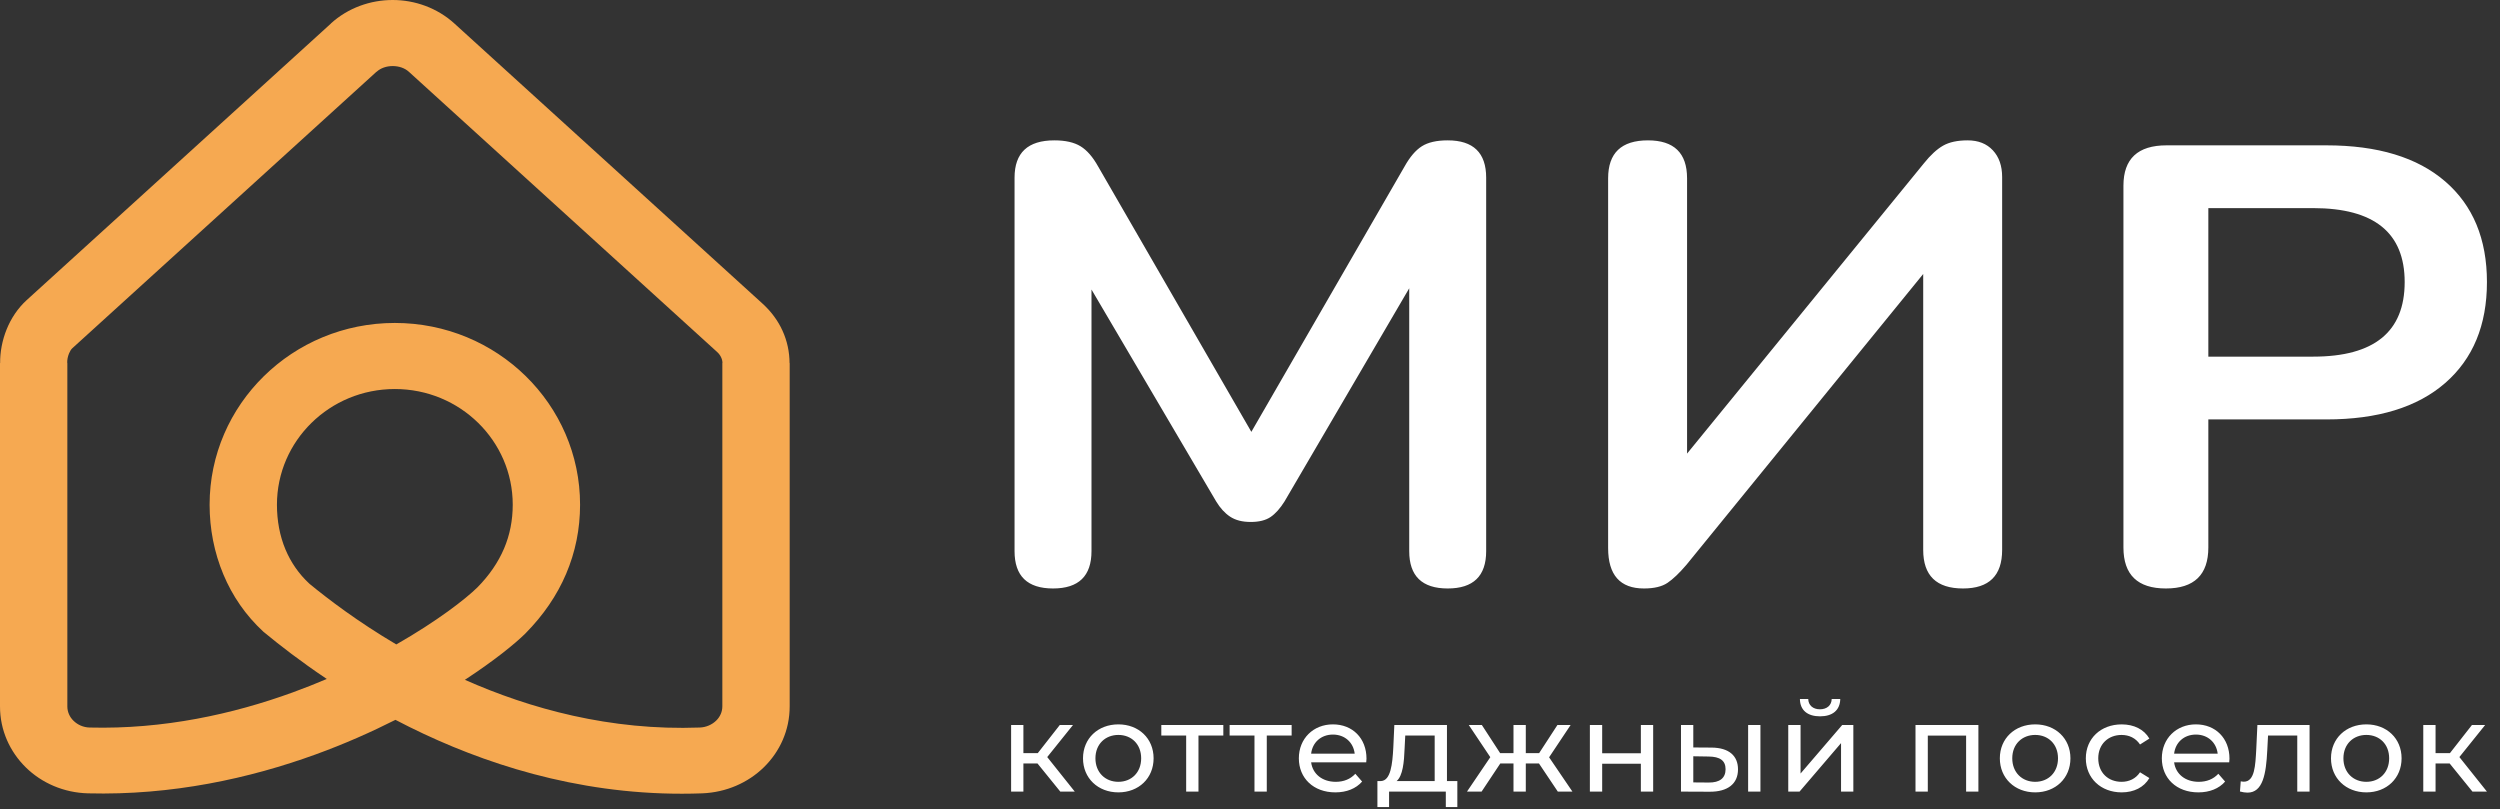
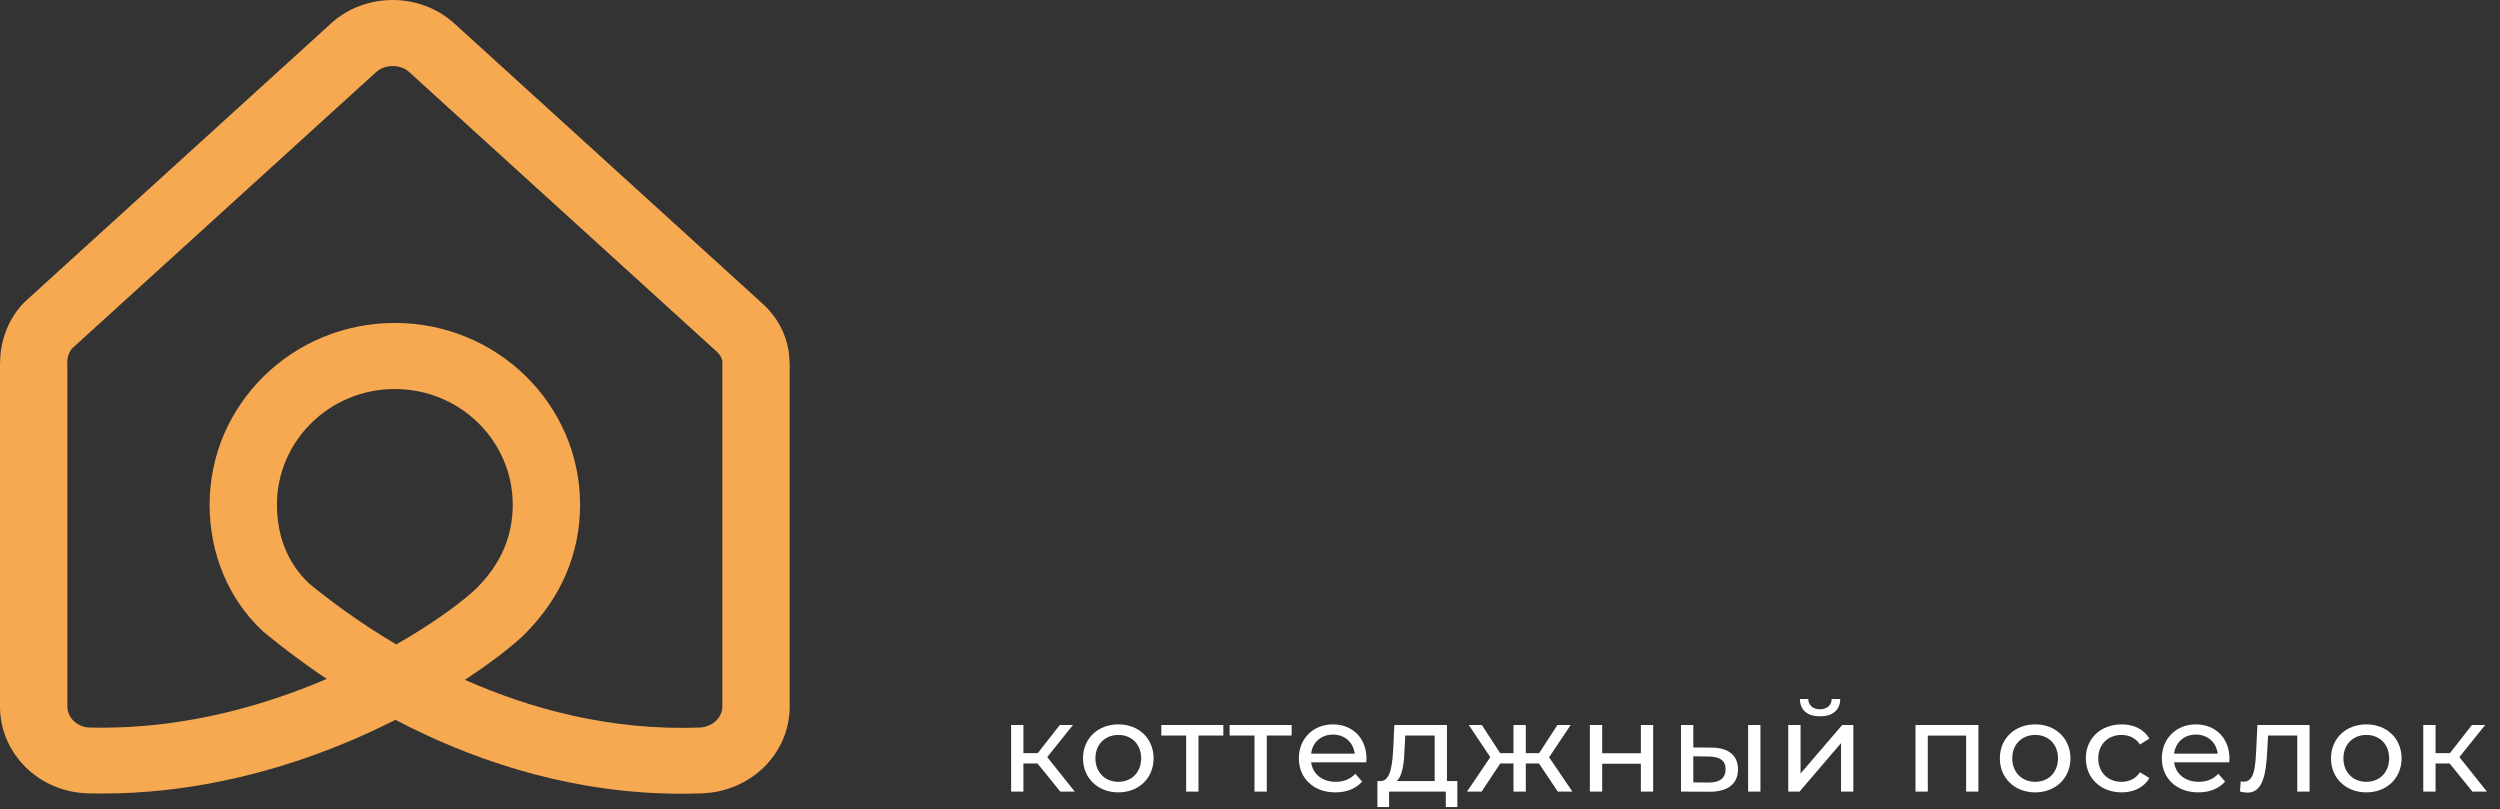
<svg xmlns="http://www.w3.org/2000/svg" width="139" height="45" viewBox="0 0 139 45" fill="none">
  <rect x="0" y="0" width="139" height="45" fill="#333333" stroke="none" />
  <g clip-path="url(#clip0_684_15)">
    <path d="M43.899 20.188C43.897 19.567 43.766 18.952 43.505 18.381C43.257 17.838 42.89 17.331 42.406 16.89L25.264 1.307C24.305 0.436 23.062 0 21.832 0C20.598 0 19.352 0.436 18.394 1.307L18.397 1.311L1.488 16.682C0.984 17.141 0.614 17.709 0.372 18.305C0.121 18.92 0.001 19.584 0.007 20.188H0V39.275C0 40.606 0.55 41.798 1.437 42.669C2.318 43.533 3.542 44.075 4.892 44.11C9.56 44.23 13.884 43.279 17.559 41.943C19.16 41.361 20.645 40.701 21.987 40.023C22.494 40.288 23.02 40.55 23.564 40.805C27.748 42.765 33.029 44.333 39.036 44.11C40.378 44.06 41.596 43.517 42.474 42.657C43.358 41.789 43.906 40.605 43.906 39.275V20.188H43.899L43.899 20.188ZM40.097 19.874C40.145 19.978 40.169 20.085 40.169 20.188H40.162V39.275C40.162 39.581 40.033 39.856 39.826 40.06C39.59 40.292 39.263 40.438 38.905 40.451C33.928 40.636 29.474 39.405 25.848 37.798C27.473 36.735 28.632 35.794 29.202 35.231L29.216 35.217C30.211 34.209 30.968 33.102 31.477 31.905C31.991 30.697 32.252 29.413 32.252 28.061C32.252 25.27 31.099 22.744 29.235 20.916C27.372 19.087 24.797 17.956 21.953 17.956C19.109 17.956 16.534 19.087 14.671 20.916C12.807 22.744 11.654 25.27 11.654 28.061C11.654 29.401 11.909 30.718 12.42 31.939C12.919 33.132 13.66 34.216 14.645 35.124L14.725 35.189C15.53 35.853 16.695 36.764 18.169 37.75C17.561 38.009 16.929 38.26 16.272 38.499C12.966 39.701 9.103 40.557 4.979 40.451C4.634 40.442 4.317 40.3 4.085 40.072C3.874 39.866 3.744 39.586 3.744 39.275V20.188L3.737 20.159C3.734 20.004 3.767 19.826 3.838 19.653C3.887 19.532 3.948 19.429 4.018 19.365L20.931 3.991H20.939C21.171 3.779 21.496 3.673 21.832 3.673C22.173 3.673 22.501 3.779 22.733 3.991L39.876 19.574C39.974 19.663 40.047 19.765 40.097 19.874V19.874ZM26.544 32.659C25.886 33.305 24.308 34.533 22.034 35.831C19.877 34.557 18.233 33.301 17.203 32.456L17.204 32.455C16.614 31.912 16.17 31.262 15.871 30.548C15.555 29.793 15.398 28.948 15.398 28.061C15.398 26.285 16.132 24.677 17.318 23.513C18.504 22.349 20.143 21.63 21.953 21.63C23.763 21.63 25.402 22.349 26.588 23.513C27.775 24.677 28.508 26.285 28.508 28.061C28.508 28.932 28.346 29.747 28.026 30.498C27.698 31.269 27.202 31.991 26.544 32.659L26.544 32.659Z" fill="#F6A951" />
-     <path d="M58.548 32.719C57.122 32.719 56.409 32.027 56.409 30.645V9.878C56.409 8.495 57.146 7.804 58.622 7.804C59.236 7.804 59.722 7.914 60.078 8.133C60.435 8.351 60.761 8.726 61.056 9.256L69.575 24.011L78.094 9.256C78.39 8.726 78.709 8.351 79.053 8.133C79.398 7.914 79.877 7.804 80.492 7.804C81.918 7.804 82.631 8.495 82.631 9.878V30.645C82.631 32.028 81.918 32.719 80.492 32.719C79.066 32.719 78.353 32.027 78.353 30.645V16.028L71.419 27.881C71.173 28.272 70.915 28.561 70.645 28.745C70.374 28.929 70.005 29.021 69.538 29.021C69.071 29.021 68.69 28.923 68.395 28.727C68.1 28.532 67.842 28.249 67.62 27.881L60.687 16.098V30.645C60.687 32.028 59.974 32.719 58.548 32.719V32.719ZM91.403 32.719C90.076 32.719 89.412 31.97 89.412 30.473V9.912C89.412 8.507 90.149 7.804 91.625 7.804C93.076 7.804 93.801 8.507 93.801 9.912V25.22L106.967 9.083C107.336 8.622 107.692 8.294 108.036 8.098C108.381 7.902 108.836 7.804 109.401 7.804C109.991 7.804 110.458 7.988 110.802 8.357C111.147 8.726 111.319 9.221 111.319 9.843V30.576C111.319 32.005 110.593 32.719 109.143 32.719C107.668 32.719 106.93 32.005 106.93 30.576V15.234L93.764 31.405C93.37 31.866 93.02 32.2 92.713 32.407C92.405 32.615 91.969 32.719 91.403 32.719H91.403ZM120.424 32.719C118.85 32.719 118.063 31.958 118.063 30.438V10.327C118.063 8.829 118.862 8.081 120.46 8.081H129.349C132.201 8.081 134.401 8.749 135.95 10.085C137.499 11.421 138.274 13.287 138.274 15.683C138.274 18.079 137.499 19.95 135.95 21.298C134.401 22.646 132.201 23.32 129.349 23.32H122.784V30.438C122.784 31.958 121.997 32.719 120.424 32.719V32.719ZM122.784 19.829H128.611C132.004 19.829 133.7 18.447 133.7 15.683C133.7 12.941 132.004 11.571 128.611 11.571H122.784V19.829Z" fill="white" />
    <path d="M58.953 44.014H59.758L58.226 42.093L59.658 40.31H58.924L57.699 41.876H56.901V40.31H56.218V44.014H56.901V42.449H57.685L58.953 44.014ZM62.181 44.056C63.314 44.056 64.14 43.267 64.14 42.162C64.14 41.058 63.314 40.275 62.181 40.275C61.049 40.275 60.215 41.058 60.215 42.162C60.215 43.267 61.049 44.056 62.181 44.056ZM62.181 43.469C61.455 43.469 60.906 42.952 60.906 42.162C60.906 41.373 61.455 40.862 62.181 40.862C62.908 40.862 63.449 41.373 63.449 42.162C63.449 42.952 62.908 43.469 62.181 43.469ZM68.017 40.31H64.569V40.897H65.951V44.014H66.635V40.897H68.017V40.31H68.017ZM71.815 40.31H68.367V40.897H69.749V44.014H70.433V40.897H71.815V40.31H71.815ZM75.977 42.183C75.977 41.044 75.2 40.275 74.11 40.275C73.02 40.275 72.216 41.065 72.216 42.162C72.216 43.266 73.028 44.056 74.246 44.056C74.872 44.056 75.392 43.846 75.734 43.455L75.357 43.022C75.079 43.322 74.709 43.469 74.267 43.469C73.519 43.469 72.985 43.036 72.899 42.386H75.962C75.969 42.323 75.977 42.239 75.977 42.183V42.183ZM74.11 40.842C74.773 40.842 75.25 41.282 75.321 41.904H72.899C72.971 41.275 73.455 40.842 74.11 40.842V40.842ZM80.451 43.427V40.31H77.525L77.468 41.561C77.418 42.498 77.324 43.399 76.783 43.427H76.584V44.874H77.232V44.014H80.387V44.874H81.028V43.427H80.451ZM78.096 41.61L78.132 40.897H79.768V43.427H77.653C77.996 43.134 78.068 42.379 78.096 41.61H78.096ZM86.615 44.014H87.427L86.13 42.106L87.327 40.31H86.593L85.575 41.876H84.834V40.31H84.15V41.876H83.409L82.391 40.31H81.664L82.861 42.099L81.564 44.014H82.376L83.416 42.449H84.15V44.014H84.834V42.449H85.567L86.615 44.014L86.615 44.014ZM88.397 44.014H89.081V42.463H91.232V44.014H91.916V40.31H91.232V41.883H89.081V40.31H88.397V44.014ZM95.166 41.566L94.147 41.559V40.31H93.463V44.013L95.052 44.02C96.063 44.027 96.633 43.579 96.633 42.776C96.633 42.014 96.12 41.573 95.166 41.566V41.566ZM97.196 44.013H97.88V40.31H97.196V44.013ZM95.002 43.509L94.147 43.502V42.049L95.002 42.063C95.622 42.07 95.942 42.28 95.942 42.769C95.942 43.264 95.615 43.516 95.002 43.509V43.509ZM101.194 39.828C101.885 39.828 102.305 39.493 102.319 38.864H101.842C101.835 39.213 101.578 39.437 101.187 39.437C100.802 39.437 100.545 39.213 100.538 38.864H100.075C100.082 39.493 100.503 39.828 101.194 39.828V39.828ZM99.427 44.014H100.054L102.362 41.317V44.014H103.046V40.31H102.426L100.111 43.008V40.31H99.427V44.014V44.014ZM106.502 40.31V44.014H107.186V40.898H109.316V44.014H109.999V40.31H106.502H106.502ZM113.157 44.056C114.289 44.056 115.116 43.267 115.116 42.162C115.116 41.058 114.289 40.275 113.157 40.275C112.024 40.275 111.191 41.058 111.191 42.162C111.191 43.267 112.024 44.056 113.157 44.056ZM113.157 43.469C112.43 43.469 111.882 42.952 111.882 42.162C111.882 41.373 112.43 40.862 113.157 40.862C113.883 40.862 114.425 41.373 114.425 42.162C114.425 42.952 113.883 43.469 113.157 43.469ZM117.966 44.056C118.643 44.056 119.206 43.777 119.505 43.26L118.985 42.938C118.743 43.302 118.372 43.469 117.959 43.469C117.219 43.469 116.663 42.966 116.663 42.162C116.663 41.373 117.218 40.863 117.959 40.863C118.372 40.863 118.743 41.03 118.985 41.394L119.505 41.065C119.206 40.548 118.643 40.276 117.966 40.276C116.805 40.276 115.972 41.058 115.972 42.163C115.972 43.267 116.805 44.056 117.966 44.056V44.056ZM123.959 42.183C123.959 41.044 123.182 40.275 122.092 40.275C121.002 40.275 120.198 41.065 120.198 42.162C120.198 43.267 121.01 44.056 122.228 44.056C122.854 44.056 123.374 43.847 123.716 43.455L123.339 43.022C123.061 43.322 122.691 43.469 122.249 43.469C121.501 43.469 120.967 43.036 120.881 42.386H123.944C123.951 42.323 123.959 42.239 123.959 42.183V42.183ZM122.092 40.842C122.755 40.842 123.232 41.282 123.303 41.904H120.881C120.953 41.275 121.437 40.842 122.092 40.842ZM125.511 40.31L125.447 41.68C125.397 42.554 125.368 43.462 124.756 43.462C124.706 43.462 124.649 43.455 124.585 43.441L124.542 44.007C124.699 44.049 124.834 44.07 124.962 44.07C125.818 44.07 125.996 43.029 126.06 41.722L126.103 40.897H127.728V44.014H128.412V40.31H125.511L125.511 40.31ZM131.569 44.056C132.702 44.056 133.528 43.267 133.528 42.162C133.528 41.058 132.702 40.275 131.569 40.275C130.437 40.275 129.603 41.058 129.603 42.162C129.603 43.267 130.437 44.056 131.569 44.056ZM131.569 43.469C130.843 43.469 130.294 42.952 130.294 42.162C130.294 41.373 130.843 40.862 131.569 40.862C132.296 40.862 132.837 41.373 132.837 42.162C132.837 42.952 132.296 43.469 131.569 43.469ZM137.469 44.014H138.274L136.742 42.093L138.174 40.31H137.44L136.215 41.876H135.417V40.31H134.734V44.014H135.417V42.449H136.201L137.469 44.014Z" fill="white" />
  </g>
  <defs>
    <clipPath id="clip0_684_15">
      <rect width="138.462" height="45" fill="white" />
    </clipPath>
  </defs>
</svg>